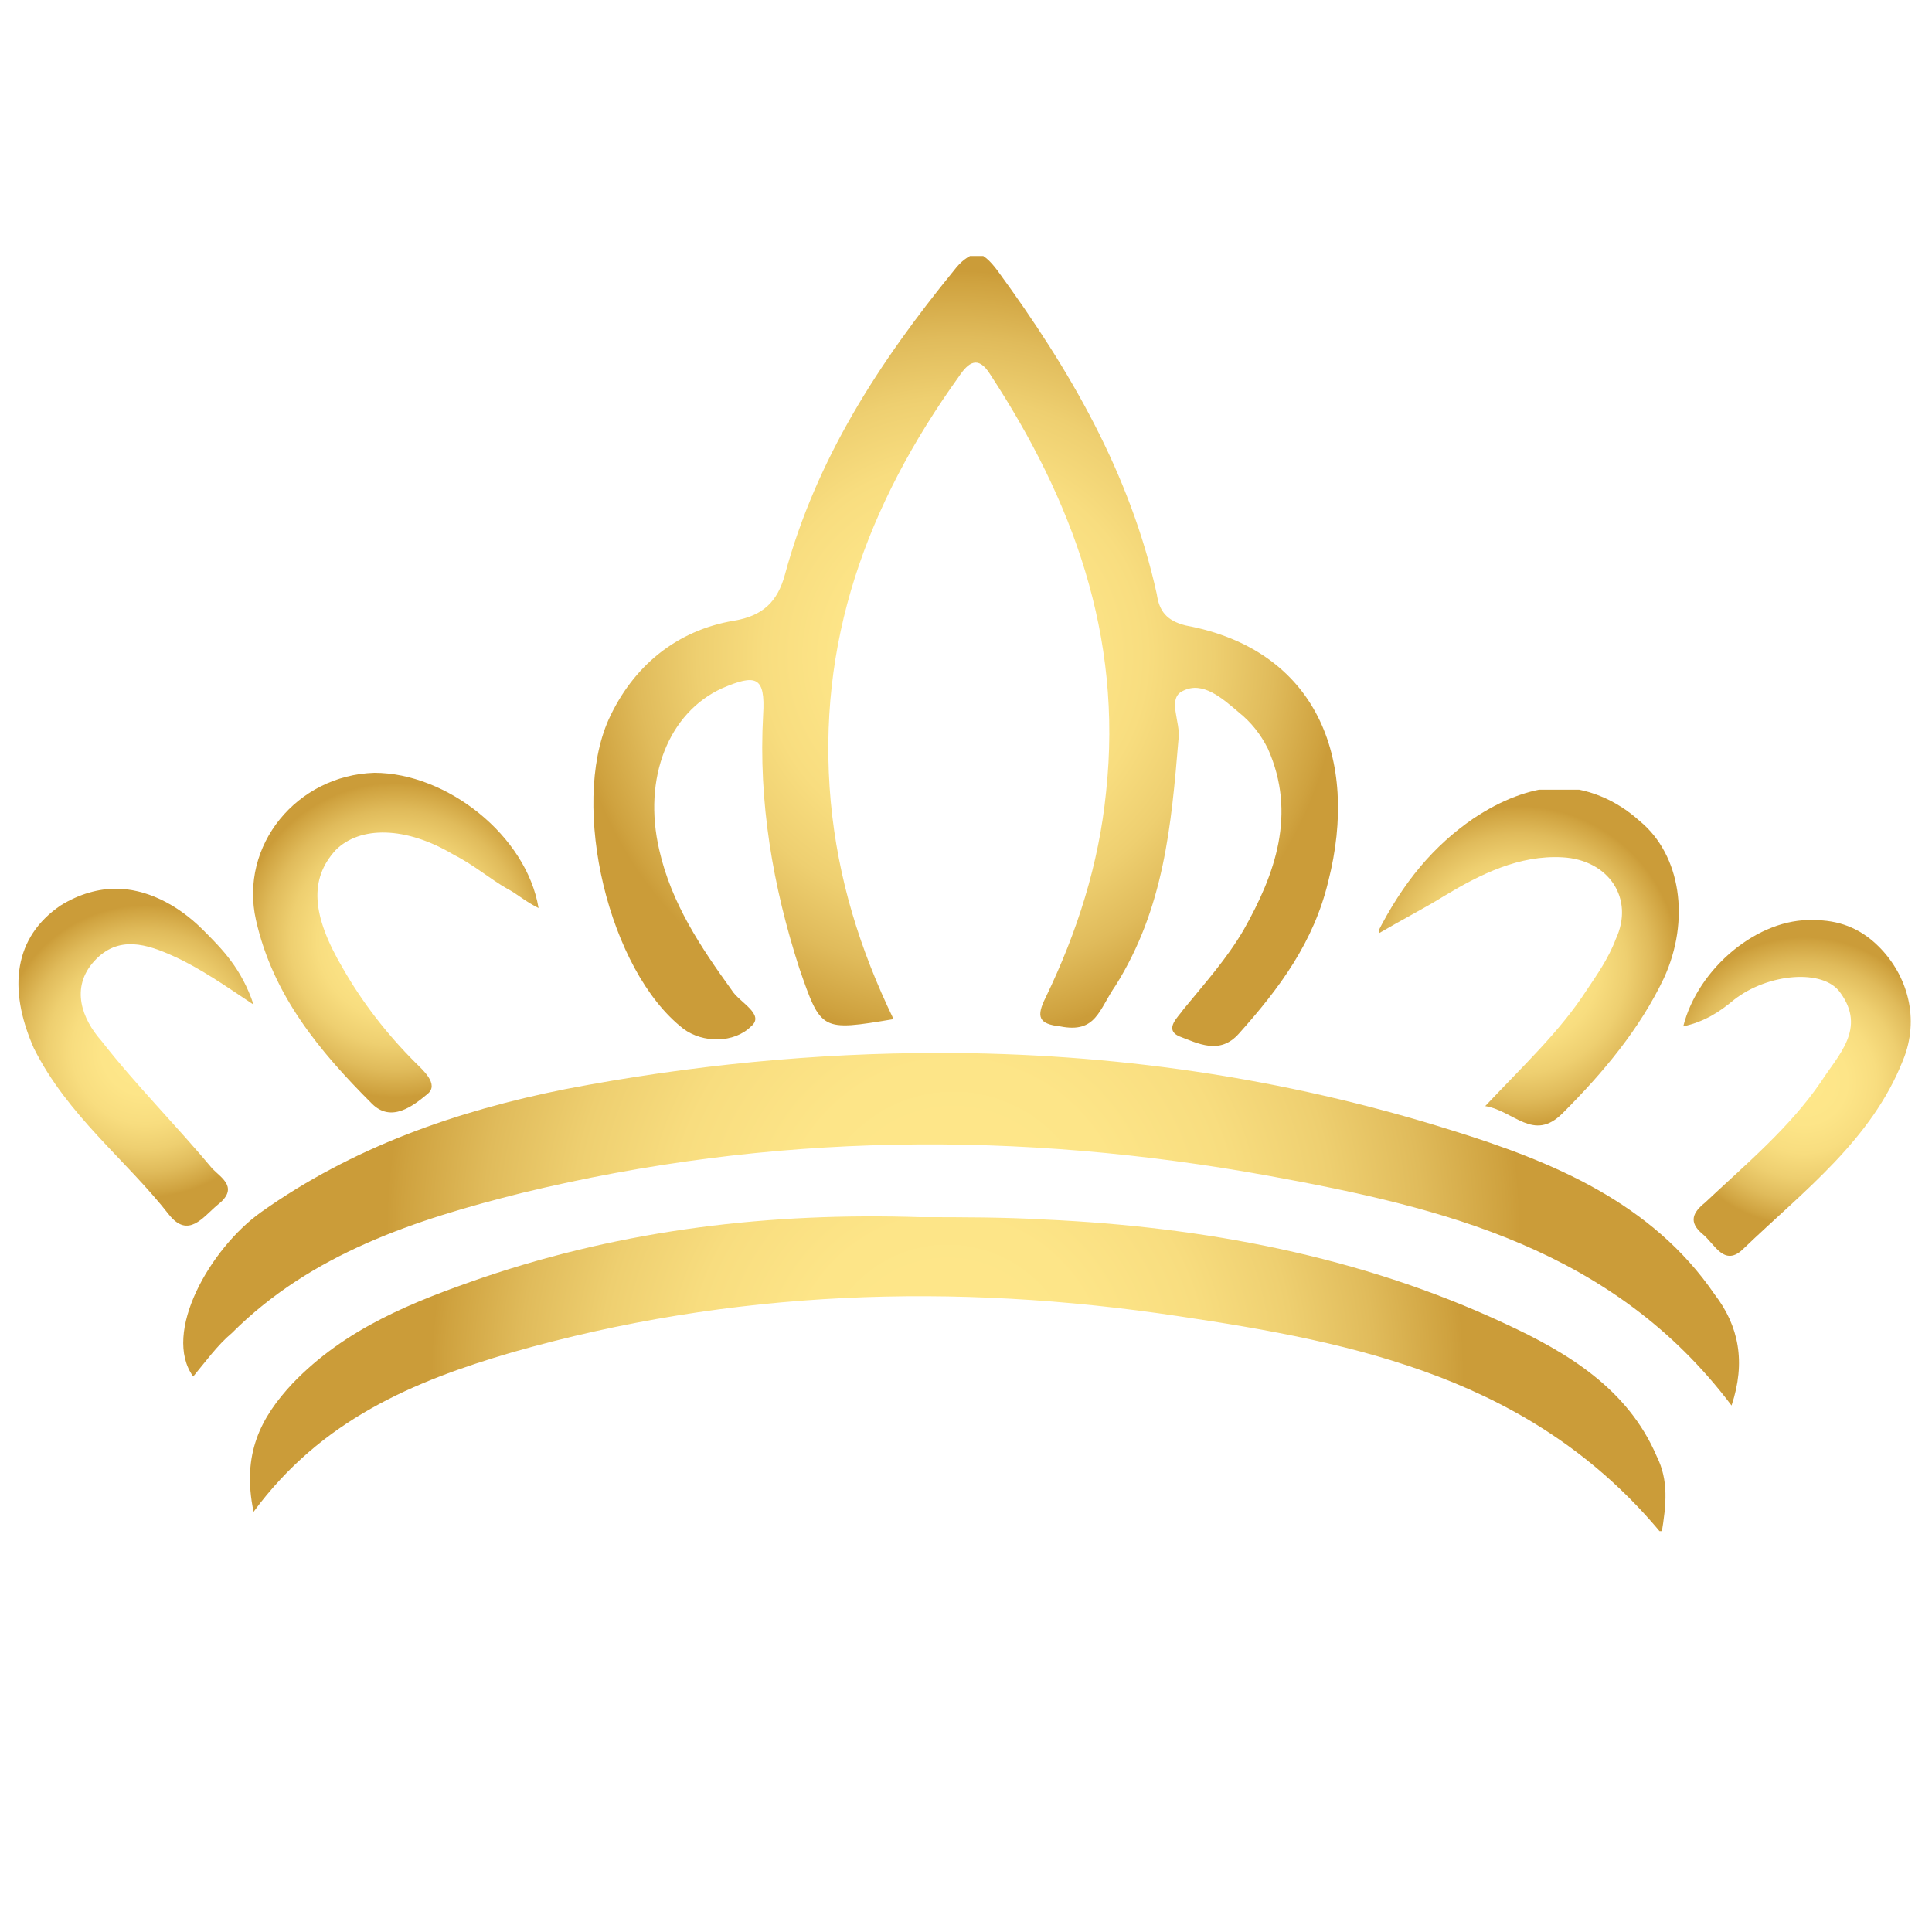
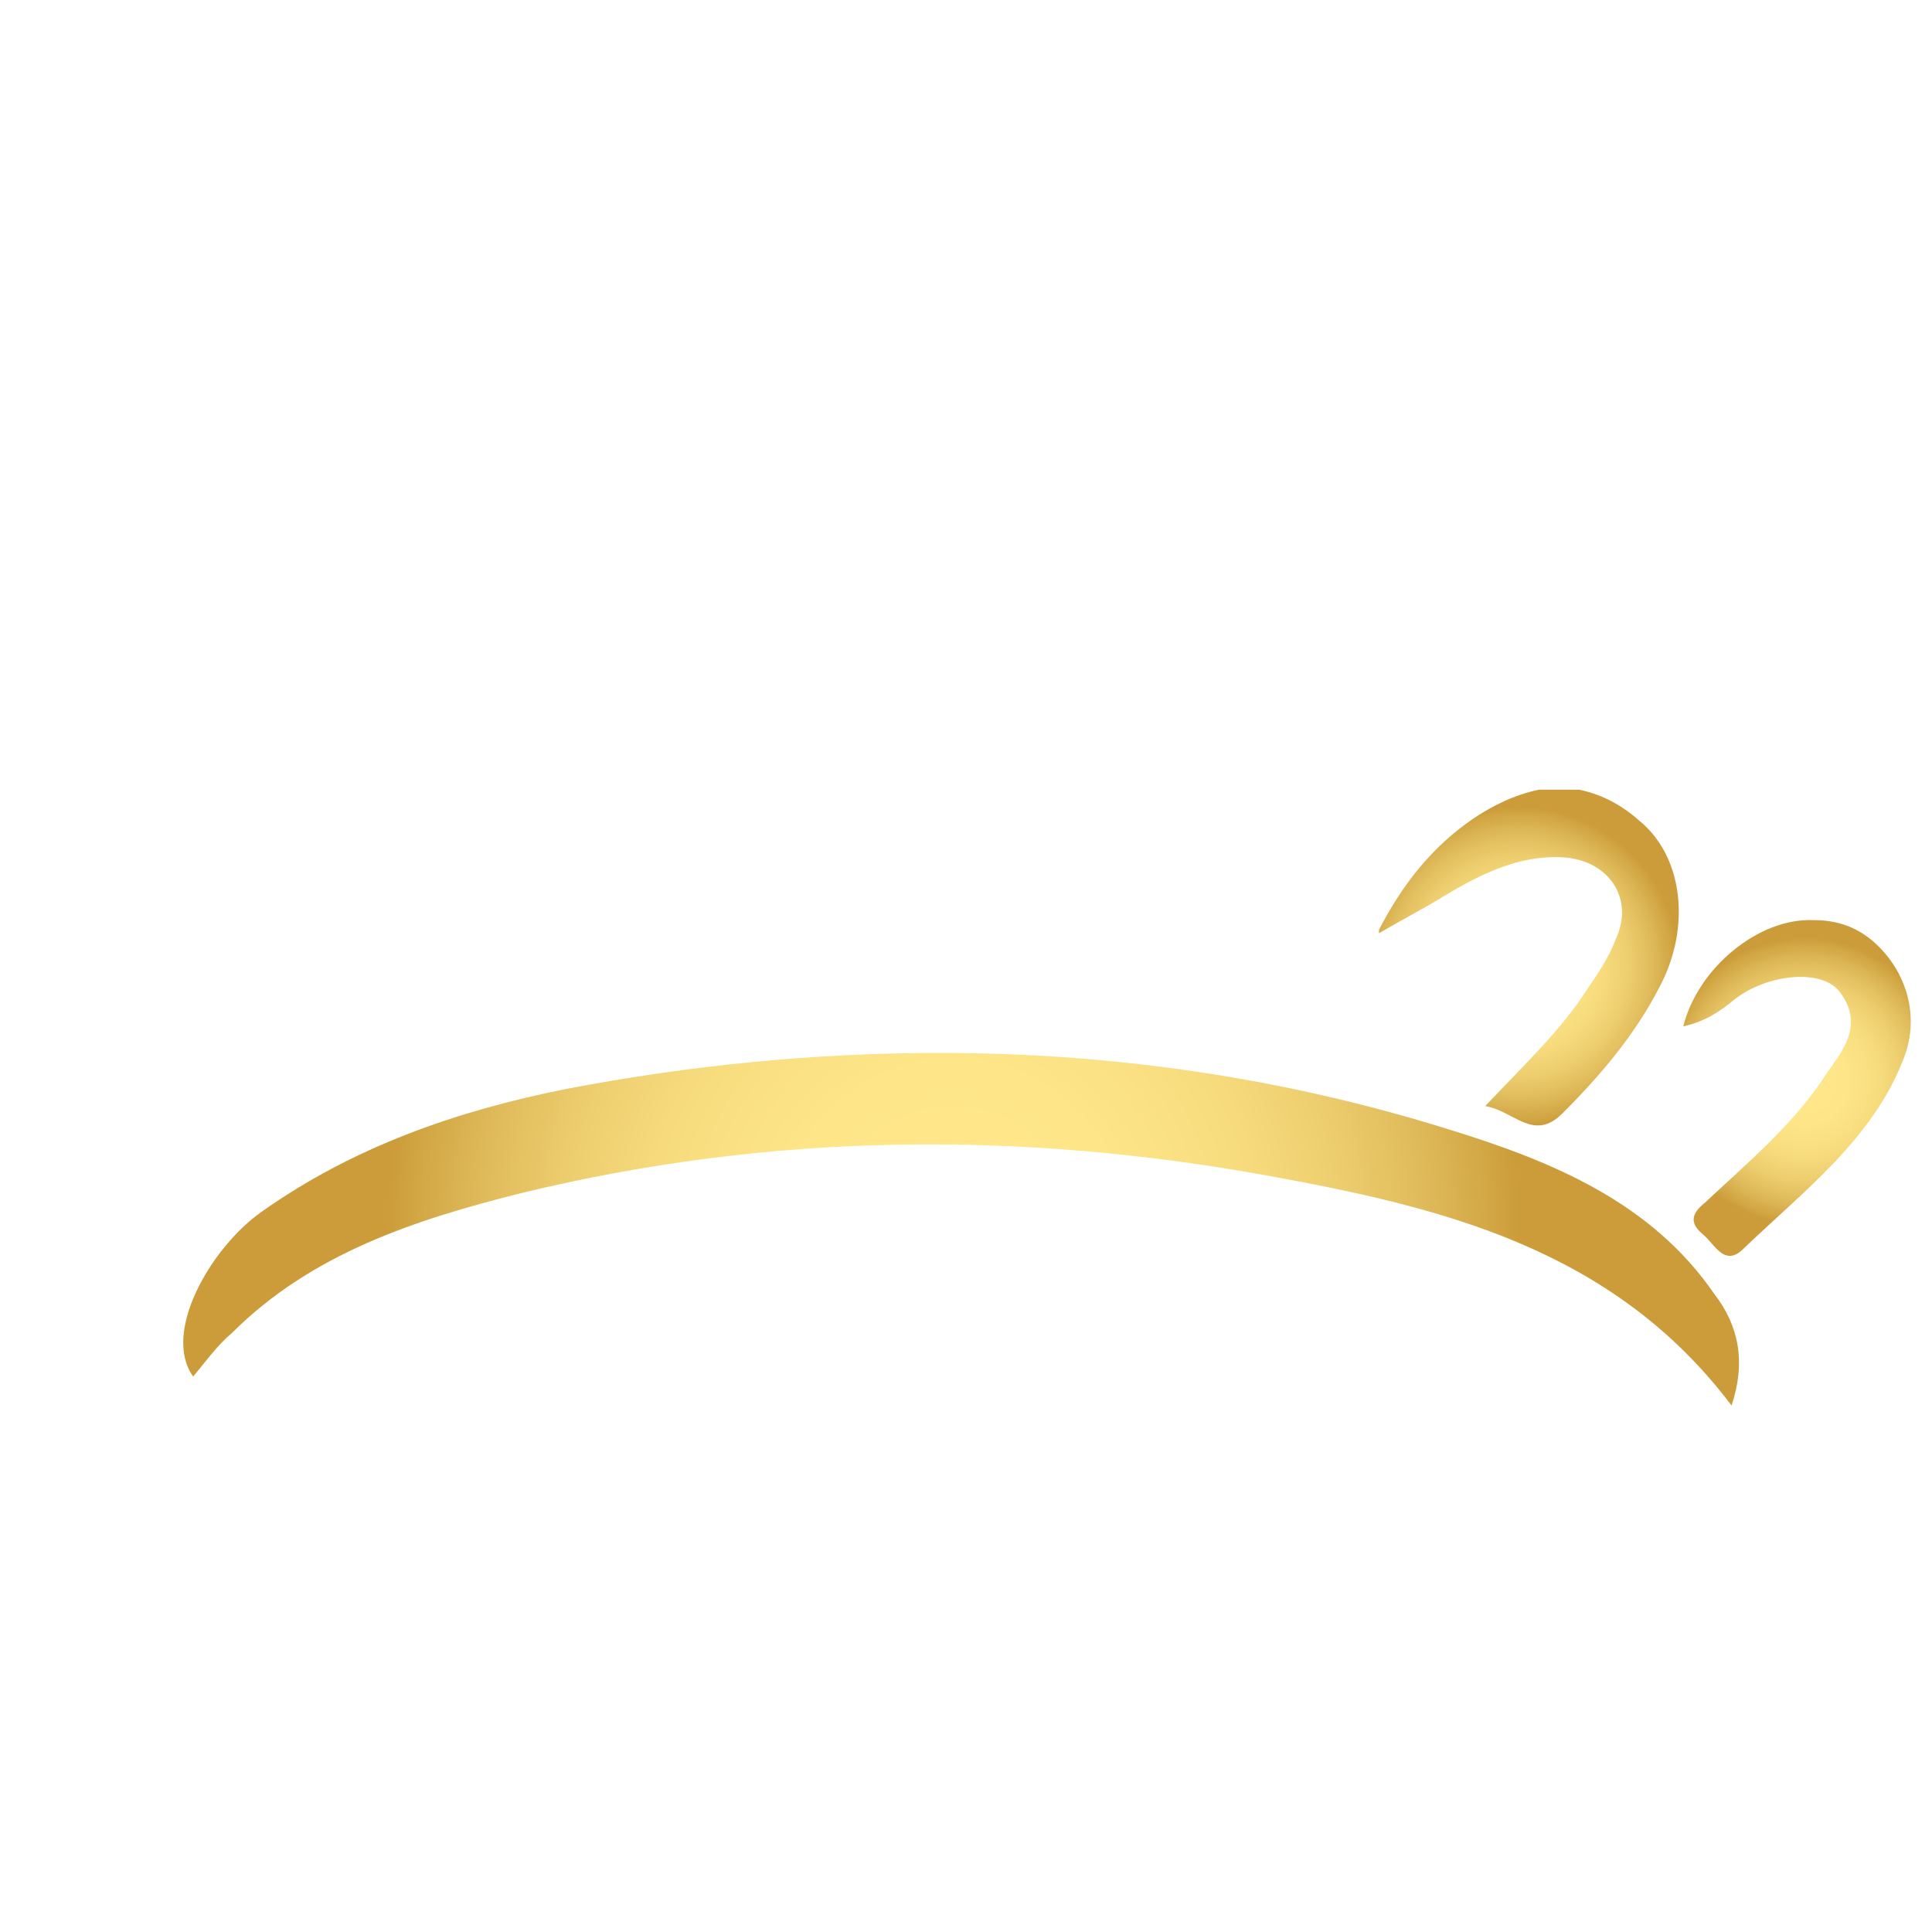
<svg xmlns="http://www.w3.org/2000/svg" xmlns:xlink="http://www.w3.org/1999/xlink" version="1.1" id="Calque_1" x="0px" y="0px" viewBox="0 0 80 80" style="enable-background:new 0 0 80 80;" xml:space="preserve">
  <style type="text/css">
	
		.st0{clip-path:url(#SVGID_00000181805664305090911600000004031205279616627871_);fill:url(#SVGID_00000036956260989279457250000006176984131735409028_);}
	
		.st1{clip-path:url(#SVGID_00000142166980887743499760000006557958236979982208_);fill:url(#SVGID_00000093896174039960497660000009176074144420570264_);}
	
		.st2{clip-path:url(#SVGID_00000119823779637715668220000012624138069577014444_);fill:url(#SVGID_00000132795045159288923040000006383222629528345743_);}
	
		.st3{clip-path:url(#SVGID_00000101801443404322092520000001516956714853273278_);fill:url(#SVGID_00000050642681019885751490000005932471272016406413_);}
	
		.st4{clip-path:url(#SVGID_00000101094235542256791810000018347249322627346062_);fill:url(#SVGID_00000161629161225282455120000014853383199320647817_);}
	
		.st5{clip-path:url(#SVGID_00000015317385870658646300000014863153129184150967_);fill:url(#SVGID_00000085952761209391498810000012439328964695405494_);}
	
		.st6{clip-path:url(#SVGID_00000070112151546301639230000017055866924326849452_);fill:url(#SVGID_00000103263238687115245700000013784777850236315572_);}
</style>
  <g>
    <g>
      <defs>
-         <path id="SVGID_1_" d="M39.5,11.2c-3.1,3.8-5.7,7.8-7,12.6c-0.3,1.1-0.9,1.7-2.1,1.9c-2.4,0.4-4.2,1.9-5.2,4.1     c-1.6,3.6,0,10.4,3.1,12.8c0.8,0.6,2.1,0.6,2.8-0.1c0.6-0.5-0.5-1-0.8-1.5c-1.3-1.8-2.5-3.6-3-5.8c-0.7-3,0.4-5.7,2.6-6.7     c1.4-0.6,1.8-0.5,1.7,1.1c-0.2,3.6,0.4,7.1,1.5,10.5c0.9,2.6,0.9,2.6,3.9,2.1c-1.4-2.9-2.3-5.8-2.6-9c-0.6-6.6,1.5-12.3,5.3-17.6     c0.4-0.6,0.8-0.9,1.3-0.1c3.4,5.2,5.5,10.8,4.8,17.3c-0.3,3-1.2,5.8-2.5,8.5c-0.4,0.8-0.3,1.1,0.6,1.2c1.5,0.3,1.6-0.7,2.3-1.7     c2-3.2,2.3-6.6,2.6-10.2c0.1-0.7-0.5-1.7,0.2-2c0.8-0.4,1.6,0.3,2.3,0.9c0.5,0.4,0.9,0.9,1.2,1.5c1.2,2.7,0.3,5.2-1,7.5     c-0.7,1.2-1.6,2.2-2.5,3.3c-0.2,0.3-0.8,0.8-0.2,1.1c0.8,0.3,1.7,0.8,2.5-0.1c1.7-1.9,3.1-3.8,3.7-6.3c1.3-5.1-0.5-9.6-5.9-10.6     c-0.8-0.2-1.1-0.6-1.2-1.3c-1.1-5-3.6-9.3-6.6-13.4c-0.3-0.4-0.6-0.7-0.9-0.7C40.1,10.6,39.8,10.8,39.5,11.2" />
-       </defs>
+         </defs>
      <clipPath id="SVGID_00000093178680173323716400000002217556368128533635_">
        <use xlink:href="#SVGID_1_" style="overflow:visible;" />
      </clipPath>
      <radialGradient id="SVGID_00000098204311094082797440000011924984928740611988_" cx="-879.383" cy="481.868" r="0.683" gradientTransform="matrix(23.281 0 0 23.281 20512.506 -11191.221)" gradientUnits="userSpaceOnUse">
        <stop offset="0" style="stop-color:#FFE88B" />
        <stop offset="7.458910e-08" style="stop-color:#FFE88B" />
        <stop offset="0.298" style="stop-color:#FDE588" />
        <stop offset="0.499" style="stop-color:#F8DD7F" />
        <stop offset="0.672" style="stop-color:#EECF70" />
        <stop offset="0.828" style="stop-color:#E0BB5B" />
        <stop offset="0.973" style="stop-color:#CFA23F" />
        <stop offset="1" style="stop-color:#CB9C39" />
      </radialGradient>
      <rect x="23.5" y="10.6" style="clip-path:url(#SVGID_00000093178680173323716400000002217556368128533635_);fill:url(#SVGID_00000098204311094082797440000011924984928740611988_);" width="32.7" height="33.1" />
    </g>
  </g>
  <g>
    <g>
      <defs>
        <path id="SVGID_00000168795728078456633340000012947474040144578204_" d="M23.4,45.1c-4.5,0.9-8.8,2.4-12.6,5.1     c-2.1,1.5-4.1,5-2.8,6.8c0.5-0.6,1-1.3,1.6-1.8c3.3-3.3,7.6-4.7,12-5.8c10.3-2.5,20.6-2.6,31-0.7c7.1,1.3,14.2,3,19.1,9.5     c0.6-1.8,0.3-3.3-0.7-4.6c-2.6-3.8-6.7-5.5-10.9-6.8c-7-2.2-14.1-3.2-21.2-3.2C33.8,43.6,28.6,44.1,23.4,45.1" />
      </defs>
      <clipPath id="SVGID_00000096758268987305981960000016011911576639226758_">
        <use xlink:href="#SVGID_00000168795728078456633340000012947474040144578204_" style="overflow:visible;" />
      </clipPath>
      <radialGradient id="SVGID_00000073722589504893506810000004795485734314669490_" cx="-882.841" cy="472.045" r="0.683" gradientTransform="matrix(34.208 0 0 34.208 30239.844 -16096.756)" gradientUnits="userSpaceOnUse">
        <stop offset="0" style="stop-color:#FFE88B" />
        <stop offset="7.458910e-08" style="stop-color:#FFE88B" />
        <stop offset="0.298" style="stop-color:#FDE588" />
        <stop offset="0.499" style="stop-color:#F8DD7F" />
        <stop offset="0.672" style="stop-color:#EECF70" />
        <stop offset="0.828" style="stop-color:#E0BB5B" />
        <stop offset="0.973" style="stop-color:#CFA23F" />
        <stop offset="1" style="stop-color:#CB9C39" />
      </radialGradient>
      <rect x="6.7" y="43.6" style="clip-path:url(#SVGID_00000096758268987305981960000016011911576639226758_);fill:url(#SVGID_00000073722589504893506810000004795485734314669490_);" width="65.6" height="14.6" />
    </g>
  </g>
  <g>
    <g>
      <defs>
        <path id="SVGID_00000163791302773190813950000004184777433645198474_" d="M20,52.9c-2.9,1-5.7,2.1-7.9,4.4     c-1.3,1.4-2.1,2.9-1.6,5.3c2.8-3.8,6.6-5.4,10.7-6.6c9.1-2.6,18.3-2.9,27.6-1.5c7.4,1.1,14.7,2.6,20,9c0.2-1.2,0.3-2.2-0.2-3.2     c-1.2-2.8-3.7-4.3-6.3-5.5c-6-2.8-12.5-4-19-4.3c-1.7-0.1-3.5-0.1-5.2-0.1C31.9,50.2,25.9,50.9,20,52.9" />
      </defs>
      <clipPath id="SVGID_00000033359804472326839840000012924521910004655507_">
        <use xlink:href="#SVGID_00000163791302773190813950000004184777433645198474_" style="overflow:visible;" />
      </clipPath>
      <radialGradient id="SVGID_00000132049827758911356630000013394346214164510606_" cx="-882.109" cy="473.932" r="0.683" gradientTransform="matrix(31.121 0 0 31.121 27491.514 -14692.304)" gradientUnits="userSpaceOnUse">
        <stop offset="0" style="stop-color:#FFE88B" />
        <stop offset="7.458910e-08" style="stop-color:#FFE88B" />
        <stop offset="0.298" style="stop-color:#FDE588" />
        <stop offset="0.499" style="stop-color:#F8DD7F" />
        <stop offset="0.672" style="stop-color:#EECF70" />
        <stop offset="0.828" style="stop-color:#E0BB5B" />
        <stop offset="0.973" style="stop-color:#CFA23F" />
        <stop offset="1" style="stop-color:#CB9C39" />
      </radialGradient>
-       <rect x="10" y="50.2" style="clip-path:url(#SVGID_00000033359804472326839840000012924521910004655507_);fill:url(#SVGID_00000132049827758911356630000013394346214164510606_);" width="59.1" height="13.2" />
    </g>
  </g>
  <g>
    <g>
      <defs>
        <path id="SVGID_00000033365688572205233960000017827538587533021365_" d="M61,33.9c-1.6,1.1-2.9,2.6-4,4.8c1.2-0.7,2-1.1,2.8-1.6     c1.5-0.9,3.1-1.7,4.9-1.6c1.9,0.1,3,1.7,2.2,3.4c-0.3,0.8-0.8,1.5-1.2,2.1c-1.1,1.7-2.6,3.1-4.2,4.8c1.2,0.2,2,1.5,3.2,0.3     c1.7-1.7,3.2-3.5,4.2-5.6c1.1-2.4,0.7-5.1-1-6.5c-1-0.9-2.2-1.4-3.5-1.4C63.3,32.7,62.2,33.1,61,33.9" />
      </defs>
      <clipPath id="SVGID_00000128472124946397086910000013457729558747103635_">
        <use xlink:href="#SVGID_00000033365688572205233960000017827538587533021365_" style="overflow:visible;" />
      </clipPath>
      <radialGradient id="SVGID_00000054967088228354803380000009030239038573694141_" cx="-865.391" cy="522.73" r="0.683" gradientTransform="matrix(9.722 0 0 9.722 8476.203 -5041.985)" gradientUnits="userSpaceOnUse">
        <stop offset="0" style="stop-color:#FFE88B" />
        <stop offset="7.458910e-08" style="stop-color:#FFE88B" />
        <stop offset="0.298" style="stop-color:#FDE588" />
        <stop offset="0.499" style="stop-color:#F8DD7F" />
        <stop offset="0.672" style="stop-color:#EECF70" />
        <stop offset="0.828" style="stop-color:#E0BB5B" />
        <stop offset="0.973" style="stop-color:#CFA23F" />
        <stop offset="1" style="stop-color:#CB9C39" />
      </radialGradient>
      <rect x="57.1" y="32.7" style="clip-path:url(#SVGID_00000128472124946397086910000013457729558747103635_);fill:url(#SVGID_00000054967088228354803380000009030239038573694141_);" width="13" height="14.7" />
    </g>
  </g>
  <g>
    <g>
      <defs>
        <path id="SVGID_00000145771096587805838350000007070215349567963304_" d="M15.5,32c-3.2,0.1-5.6,3-4.9,6.1     c0.7,3.1,2.6,5.4,4.8,7.6c0.8,0.8,1.7,0.1,2.3-0.4c0.5-0.4-0.2-1-0.5-1.3c-1.2-1.2-2.2-2.5-3-3.9c-1.3-2.2-1.4-3.7-0.3-4.9     c1-1,2.9-1,4.9,0.2c0.8,0.4,1.5,1,2.2,1.4c0.4,0.2,0.7,0.5,1.3,0.8C21.8,34.6,18.5,32,15.5,32C15.6,32,15.5,32,15.5,32" />
      </defs>
      <clipPath id="SVGID_00000023267134765570076430000012567764993112879493_">
        <use xlink:href="#SVGID_00000145771096587805838350000007070215349567963304_" style="overflow:visible;" />
      </clipPath>
      <radialGradient id="SVGID_00000008122533493731647120000001778838194429325194_" cx="-862.561" cy="524.298" r="0.683" gradientTransform="matrix(9.515 0 0 9.515 8223.697 -4949.735)" gradientUnits="userSpaceOnUse">
        <stop offset="0" style="stop-color:#FFE88B" />
        <stop offset="7.458910e-08" style="stop-color:#FFE88B" />
        <stop offset="0.298" style="stop-color:#FDE588" />
        <stop offset="0.499" style="stop-color:#F8DD7F" />
        <stop offset="0.672" style="stop-color:#EECF70" />
        <stop offset="0.828" style="stop-color:#E0BB5B" />
        <stop offset="0.973" style="stop-color:#CFA23F" />
        <stop offset="1" style="stop-color:#CB9C39" />
      </radialGradient>
-       <rect x="9.9" y="32" style="clip-path:url(#SVGID_00000023267134765570076430000012567764993112879493_);fill:url(#SVGID_00000008122533493731647120000001778838194429325194_);" width="12.4" height="14.5" />
    </g>
  </g>
  <g>
    <g>
      <defs>
        <path id="SVGID_00000035489781181212738070000006583997420413205399_" d="M69.7,42.5c0.9-0.2,1.5-0.6,2.1-1.1     c1.4-1.1,3.7-1.3,4.4-0.3c1.1,1.5-0.1,2.6-0.8,3.7c-1.3,1.9-3.1,3.4-4.8,5c-0.5,0.4-0.7,0.8-0.1,1.3c0.5,0.4,0.9,1.4,1.7,0.6     c2.5-2.4,5.3-4.5,6.6-7.8c0.7-1.7,0.2-3.5-1-4.7c-0.8-0.8-1.7-1.1-2.7-1.1C72.8,38,70.3,40.1,69.7,42.5" />
      </defs>
      <clipPath id="SVGID_00000135687370092373514390000008983934553787003525_">
        <use xlink:href="#SVGID_00000035489781181212738070000006583997420413205399_" style="overflow:visible;" />
      </clipPath>
      <radialGradient id="SVGID_00000098908661767620131390000002408078439637202327_" cx="-863.155" cy="530.502" r="0.683" gradientTransform="matrix(8.726 0 0 8.726 7606.648 -4584.357)" gradientUnits="userSpaceOnUse">
        <stop offset="0" style="stop-color:#FFE88B" />
        <stop offset="7.458910e-08" style="stop-color:#FFE88B" />
        <stop offset="0.298" style="stop-color:#FDE588" />
        <stop offset="0.499" style="stop-color:#F8DD7F" />
        <stop offset="0.672" style="stop-color:#EECF70" />
        <stop offset="0.828" style="stop-color:#E0BB5B" />
        <stop offset="0.973" style="stop-color:#CFA23F" />
        <stop offset="1" style="stop-color:#CB9C39" />
      </radialGradient>
      <rect x="69.7" y="38" style="clip-path:url(#SVGID_00000135687370092373514390000008983934553787003525_);fill:url(#SVGID_00000098908661767620131390000002408078439637202327_);" width="9.9" height="14.4" />
    </g>
  </g>
  <g>
    <g>
      <defs>
-         <path id="SVGID_00000028301943311910849290000005308246140078299300_" d="M2.5,37.5c-1.9,1.3-2.2,3.4-1.1,5.9     C2.8,46.2,5.2,48,7,50.3c0.8,1,1.4,0.1,2-0.4c0.9-0.7,0.2-1.1-0.2-1.5c-1.5-1.8-3.2-3.5-4.6-5.3c-0.8-0.9-1.3-2.2-0.3-3.3     s2.2-0.7,3.3-0.2s2.1,1.2,3.3,2c-0.5-1.5-1.3-2.3-2.1-3.1c-1.1-1.1-2.4-1.7-3.6-1.7C4.1,36.8,3.3,37,2.5,37.5" />
-       </defs>
+         </defs>
      <clipPath id="SVGID_00000103257254793753692880000014339847507948241804_">
        <use xlink:href="#SVGID_00000028301943311910849290000005308246140078299300_" style="overflow:visible;" />
      </clipPath>
      <radialGradient id="SVGID_00000122697874886560492050000006871932528675683977_" cx="-859.87" cy="529.596" r="0.683" gradientTransform="matrix(8.835 0 0 8.835 7603.004 -4635.427)" gradientUnits="userSpaceOnUse">
        <stop offset="0" style="stop-color:#FFE88B" />
        <stop offset="7.458910e-08" style="stop-color:#FFE88B" />
        <stop offset="0.298" style="stop-color:#FDE588" />
        <stop offset="0.499" style="stop-color:#F8DD7F" />
        <stop offset="0.672" style="stop-color:#EECF70" />
        <stop offset="0.828" style="stop-color:#E0BB5B" />
        <stop offset="0.973" style="stop-color:#CFA23F" />
        <stop offset="1" style="stop-color:#CB9C39" />
      </radialGradient>
      <rect x="0.3" y="36.8" style="clip-path:url(#SVGID_00000103257254793753692880000014339847507948241804_);fill:url(#SVGID_00000122697874886560492050000006871932528675683977_);" width="10.3" height="14.5" />
    </g>
  </g>
</svg>